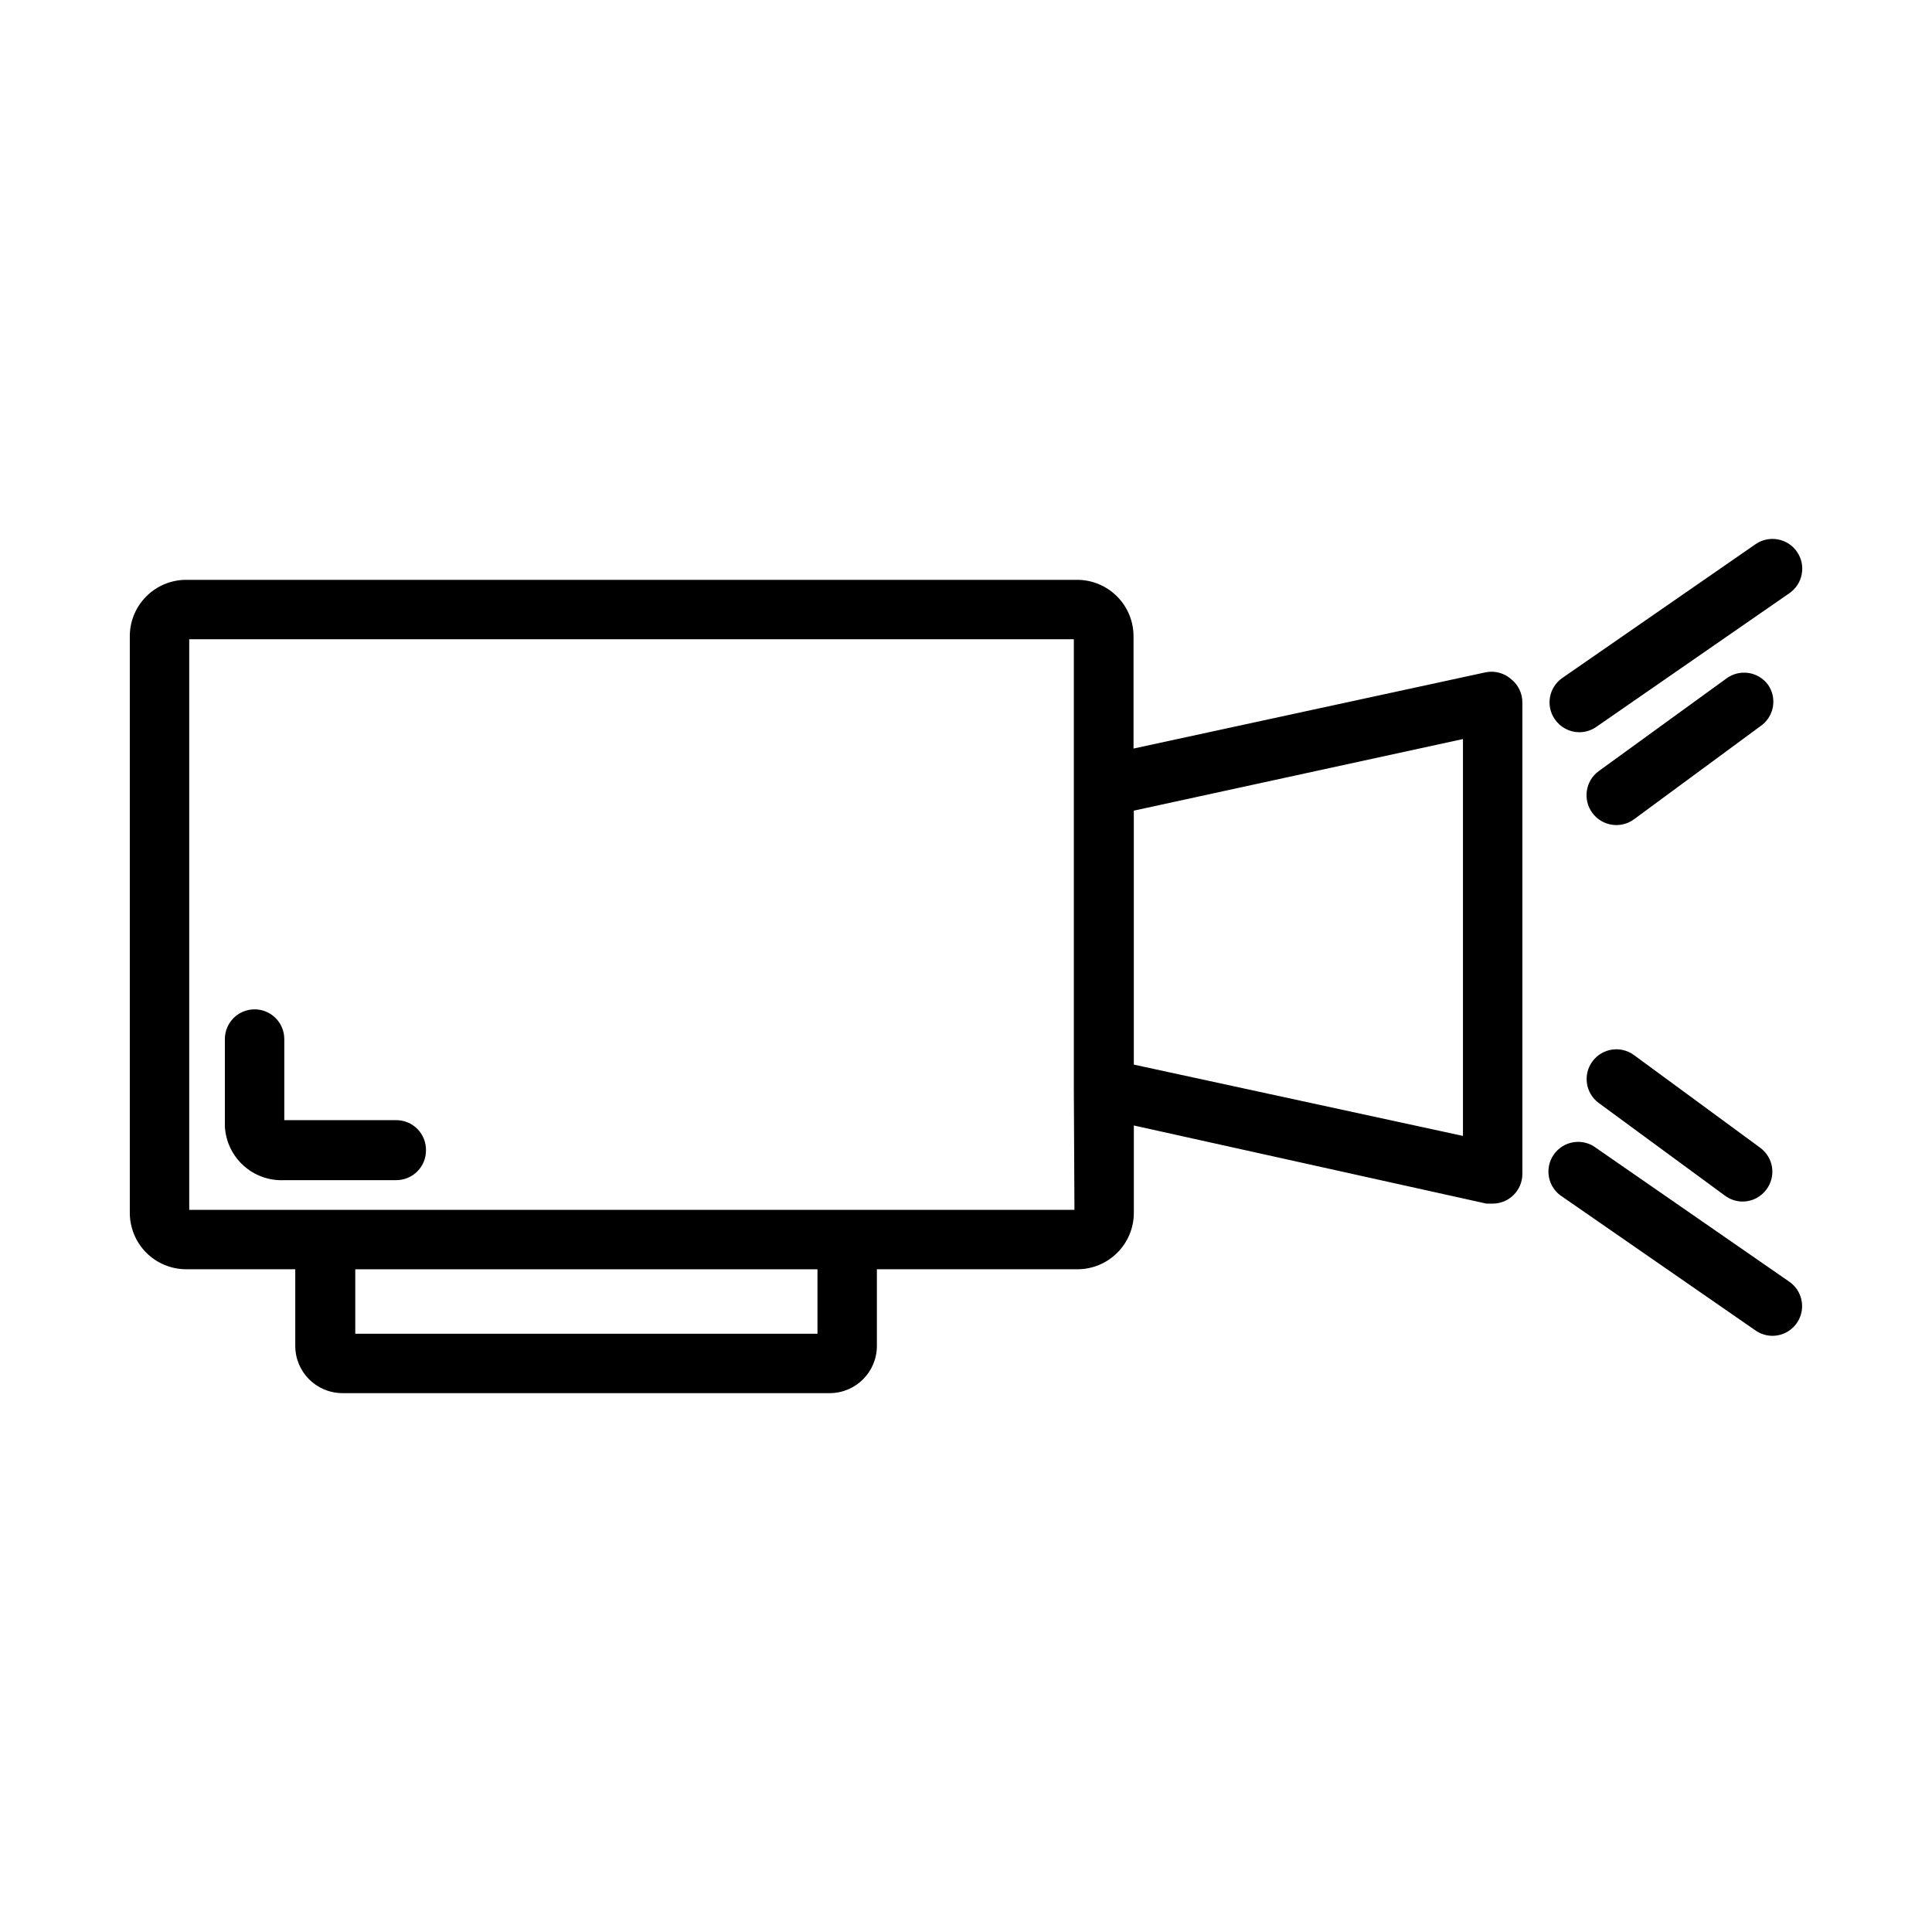
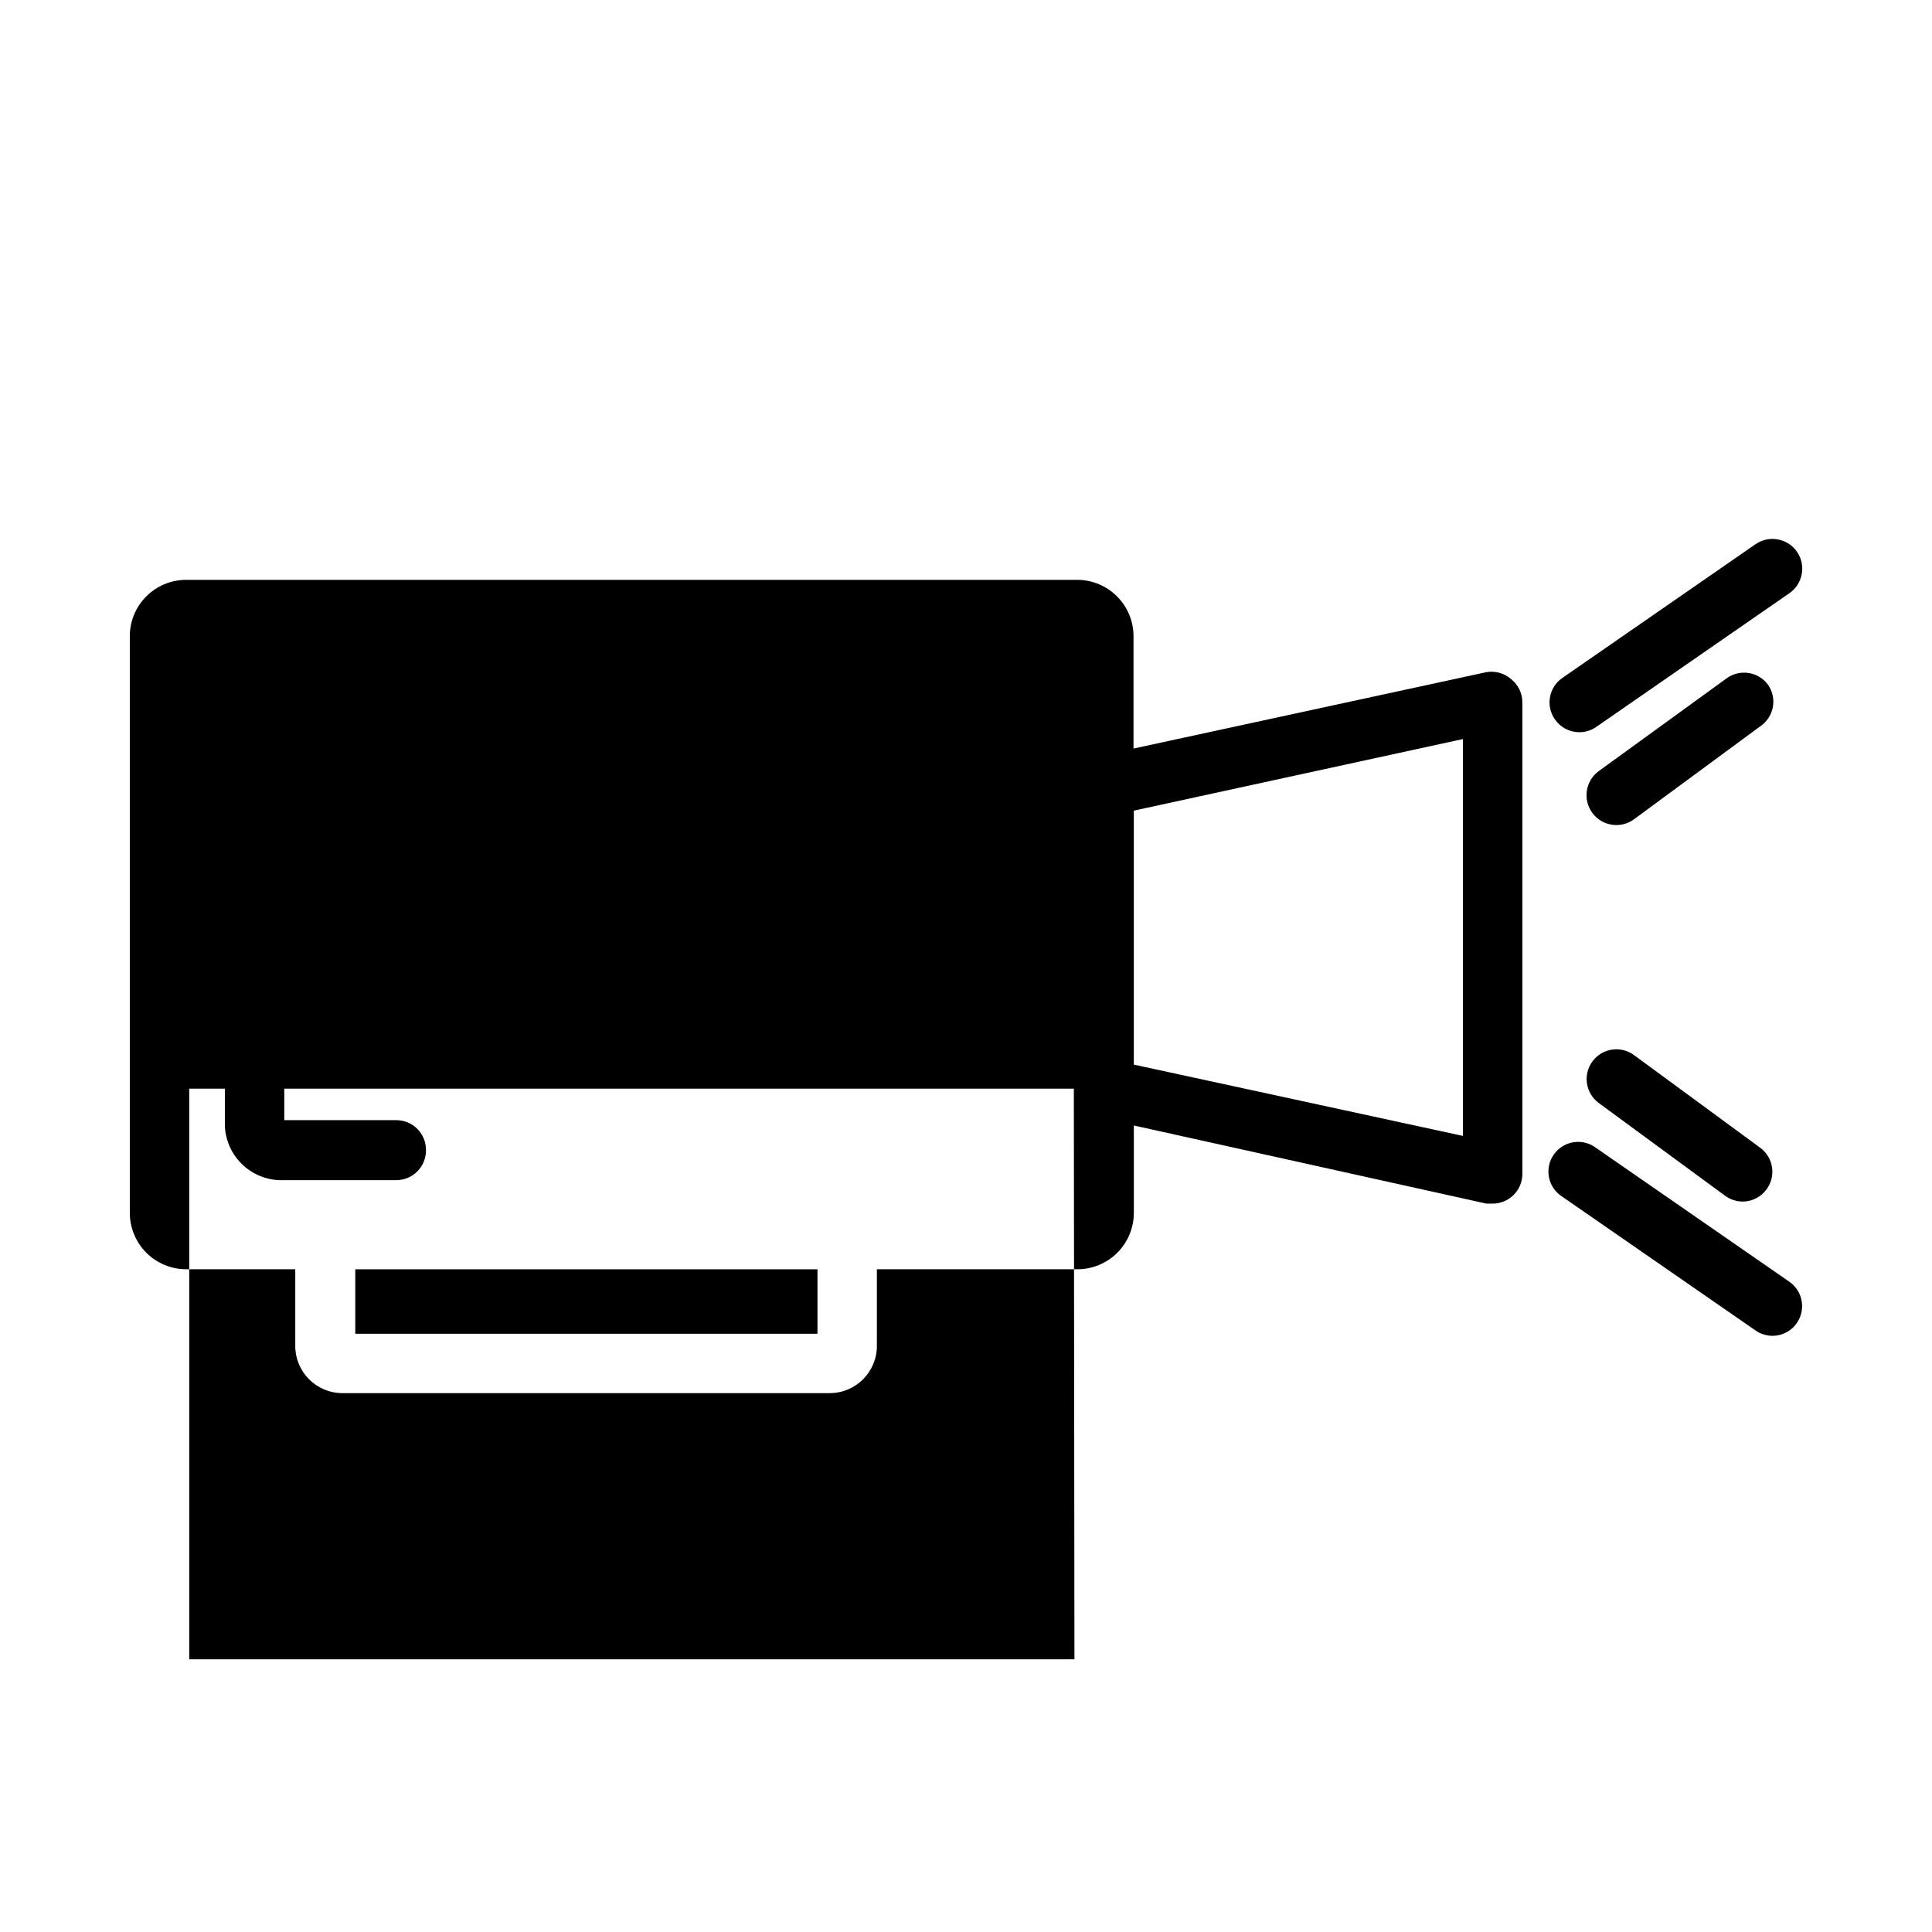
<svg xmlns="http://www.w3.org/2000/svg" fill="#000000" width="800px" height="800px" version="1.1" viewBox="144 144 512 512">
-   <path d="m256.89 448.88c0 2.09-0.832 4.09-2.309 5.566-1.477 1.477-3.477 2.305-5.566 2.305h-29.676c-3.977 0.195-7.867-1.195-10.816-3.867-2.953-2.672-4.723-6.402-4.93-10.379v-23.145c0-4.348 3.527-7.871 7.875-7.871s7.871 3.523 7.871 7.871v21.492h29.676c2.117 0 4.144 0.848 5.625 2.359 1.48 1.512 2.289 3.555 2.25 5.668zm287.64-124.85c1.852 1.5 2.922 3.758 2.914 6.137v124.93c0 2.09-0.828 4.09-2.305 5.566-1.477 1.477-3.481 2.309-5.566 2.309h-1.652l-93.441-20.707v23.145c0 3.953-1.566 7.746-4.356 10.551-2.785 2.801-6.57 4.387-10.523 4.406h-53.215v20.312c0 6.879-5.555 12.473-12.438 12.516h-129.26c-6.883-0.043-12.438-5.637-12.438-12.516v-20.312h-28.891c-3.969 0-7.773-1.574-10.578-4.379-2.805-2.805-4.379-6.609-4.379-10.578v-152.48c-0.086-4.019 1.453-7.906 4.266-10.781 2.816-2.871 6.668-4.492 10.691-4.488h236.16c3.953 0.02 7.738 1.605 10.523 4.406 2.789 2.805 4.356 6.594 4.356 10.547v29.758l93.441-20.23h-0.004c2.406-0.441 4.875 0.254 6.691 1.891zm-183.89 156.34h-122.49v17.082h122.49zm67.938-47.863v-119.1h-234.43v151.22h234.59zm103.12-92.652-87.223 18.973v67.305l87.223 18.895zm30.859-1.812-0.004 0.004c1.605-0.004 3.172-0.5 4.488-1.418l51.168-35.426c3.586-2.477 4.484-7.394 2.008-10.98-2.477-3.586-7.394-4.484-10.98-2.008l-51.168 35.426c-3.59 2.457-4.504 7.356-2.047 10.941 1.465 2.168 3.914 3.469 6.531 3.465zm4.488 110.21-0.004 0.004c-1.707-1.324-3.879-1.887-6.016-1.559-2.133 0.324-4.039 1.516-5.269 3.289-1.234 1.77-1.684 3.973-1.246 6.086 0.438 2.113 1.723 3.957 3.559 5.094l51.168 35.426c1.316 0.918 2.879 1.41 4.484 1.414 3.438-0.008 6.469-2.242 7.496-5.519 1.023-3.277-0.191-6.84-3.008-8.805zm45.496-122.8c-1.242-1.68-3.102-2.801-5.168-3.109-2.066-0.312-4.172 0.215-5.852 1.457l-33.852 24.562c-3.519 2.586-4.277 7.539-1.691 11.059 2.586 3.523 7.539 4.281 11.059 1.691l33.457-24.641v0.004c1.746-1.184 2.945-3.012 3.328-5.082 0.387-2.074-0.078-4.211-1.281-5.941zm-35.504 98.164c-3.5-2.586-8.434-1.844-11.02 1.656-2.586 3.496-1.848 8.434 1.652 11.02l33.457 24.562v-0.004c1.363 1.023 3.019 1.574 4.723 1.574 2.492-0.016 4.828-1.215 6.297-3.227 1.246-1.68 1.77-3.785 1.461-5.852-0.312-2.07-1.43-3.926-3.113-5.168z" />
+   <path d="m256.89 448.88c0 2.09-0.832 4.09-2.309 5.566-1.477 1.477-3.477 2.305-5.566 2.305h-29.676c-3.977 0.195-7.867-1.195-10.816-3.867-2.953-2.672-4.723-6.402-4.93-10.379v-23.145c0-4.348 3.527-7.871 7.875-7.871s7.871 3.523 7.871 7.871v21.492h29.676c2.117 0 4.144 0.848 5.625 2.359 1.48 1.512 2.289 3.555 2.25 5.668zm287.64-124.85c1.852 1.5 2.922 3.758 2.914 6.137v124.93c0 2.09-0.828 4.09-2.305 5.566-1.477 1.477-3.481 2.309-5.566 2.309h-1.652l-93.441-20.707v23.145c0 3.953-1.566 7.746-4.356 10.551-2.785 2.801-6.57 4.387-10.523 4.406h-53.215v20.312c0 6.879-5.555 12.473-12.438 12.516h-129.26c-6.883-0.043-12.438-5.637-12.438-12.516v-20.312h-28.891c-3.969 0-7.773-1.574-10.578-4.379-2.805-2.805-4.379-6.609-4.379-10.578v-152.48c-0.086-4.019 1.453-7.906 4.266-10.781 2.816-2.871 6.668-4.492 10.691-4.488h236.16c3.953 0.02 7.738 1.605 10.523 4.406 2.789 2.805 4.356 6.594 4.356 10.547v29.758l93.441-20.23h-0.004c2.406-0.441 4.875 0.254 6.691 1.891zm-183.89 156.34h-122.49v17.082h122.49zm67.938-47.863h-234.43v151.22h234.59zm103.12-92.652-87.223 18.973v67.305l87.223 18.895zm30.859-1.812-0.004 0.004c1.605-0.004 3.172-0.5 4.488-1.418l51.168-35.426c3.586-2.477 4.484-7.394 2.008-10.98-2.477-3.586-7.394-4.484-10.98-2.008l-51.168 35.426c-3.59 2.457-4.504 7.356-2.047 10.941 1.465 2.168 3.914 3.469 6.531 3.465zm4.488 110.21-0.004 0.004c-1.707-1.324-3.879-1.887-6.016-1.559-2.133 0.324-4.039 1.516-5.269 3.289-1.234 1.77-1.684 3.973-1.246 6.086 0.438 2.113 1.723 3.957 3.559 5.094l51.168 35.426c1.316 0.918 2.879 1.41 4.484 1.414 3.438-0.008 6.469-2.242 7.496-5.519 1.023-3.277-0.191-6.84-3.008-8.805zm45.496-122.8c-1.242-1.68-3.102-2.801-5.168-3.109-2.066-0.312-4.172 0.215-5.852 1.457l-33.852 24.562c-3.519 2.586-4.277 7.539-1.691 11.059 2.586 3.523 7.539 4.281 11.059 1.691l33.457-24.641v0.004c1.746-1.184 2.945-3.012 3.328-5.082 0.387-2.074-0.078-4.211-1.281-5.941zm-35.504 98.164c-3.5-2.586-8.434-1.844-11.02 1.656-2.586 3.496-1.848 8.434 1.652 11.02l33.457 24.562v-0.004c1.363 1.023 3.019 1.574 4.723 1.574 2.492-0.016 4.828-1.215 6.297-3.227 1.246-1.68 1.77-3.785 1.461-5.852-0.312-2.07-1.43-3.926-3.113-5.168z" />
</svg>